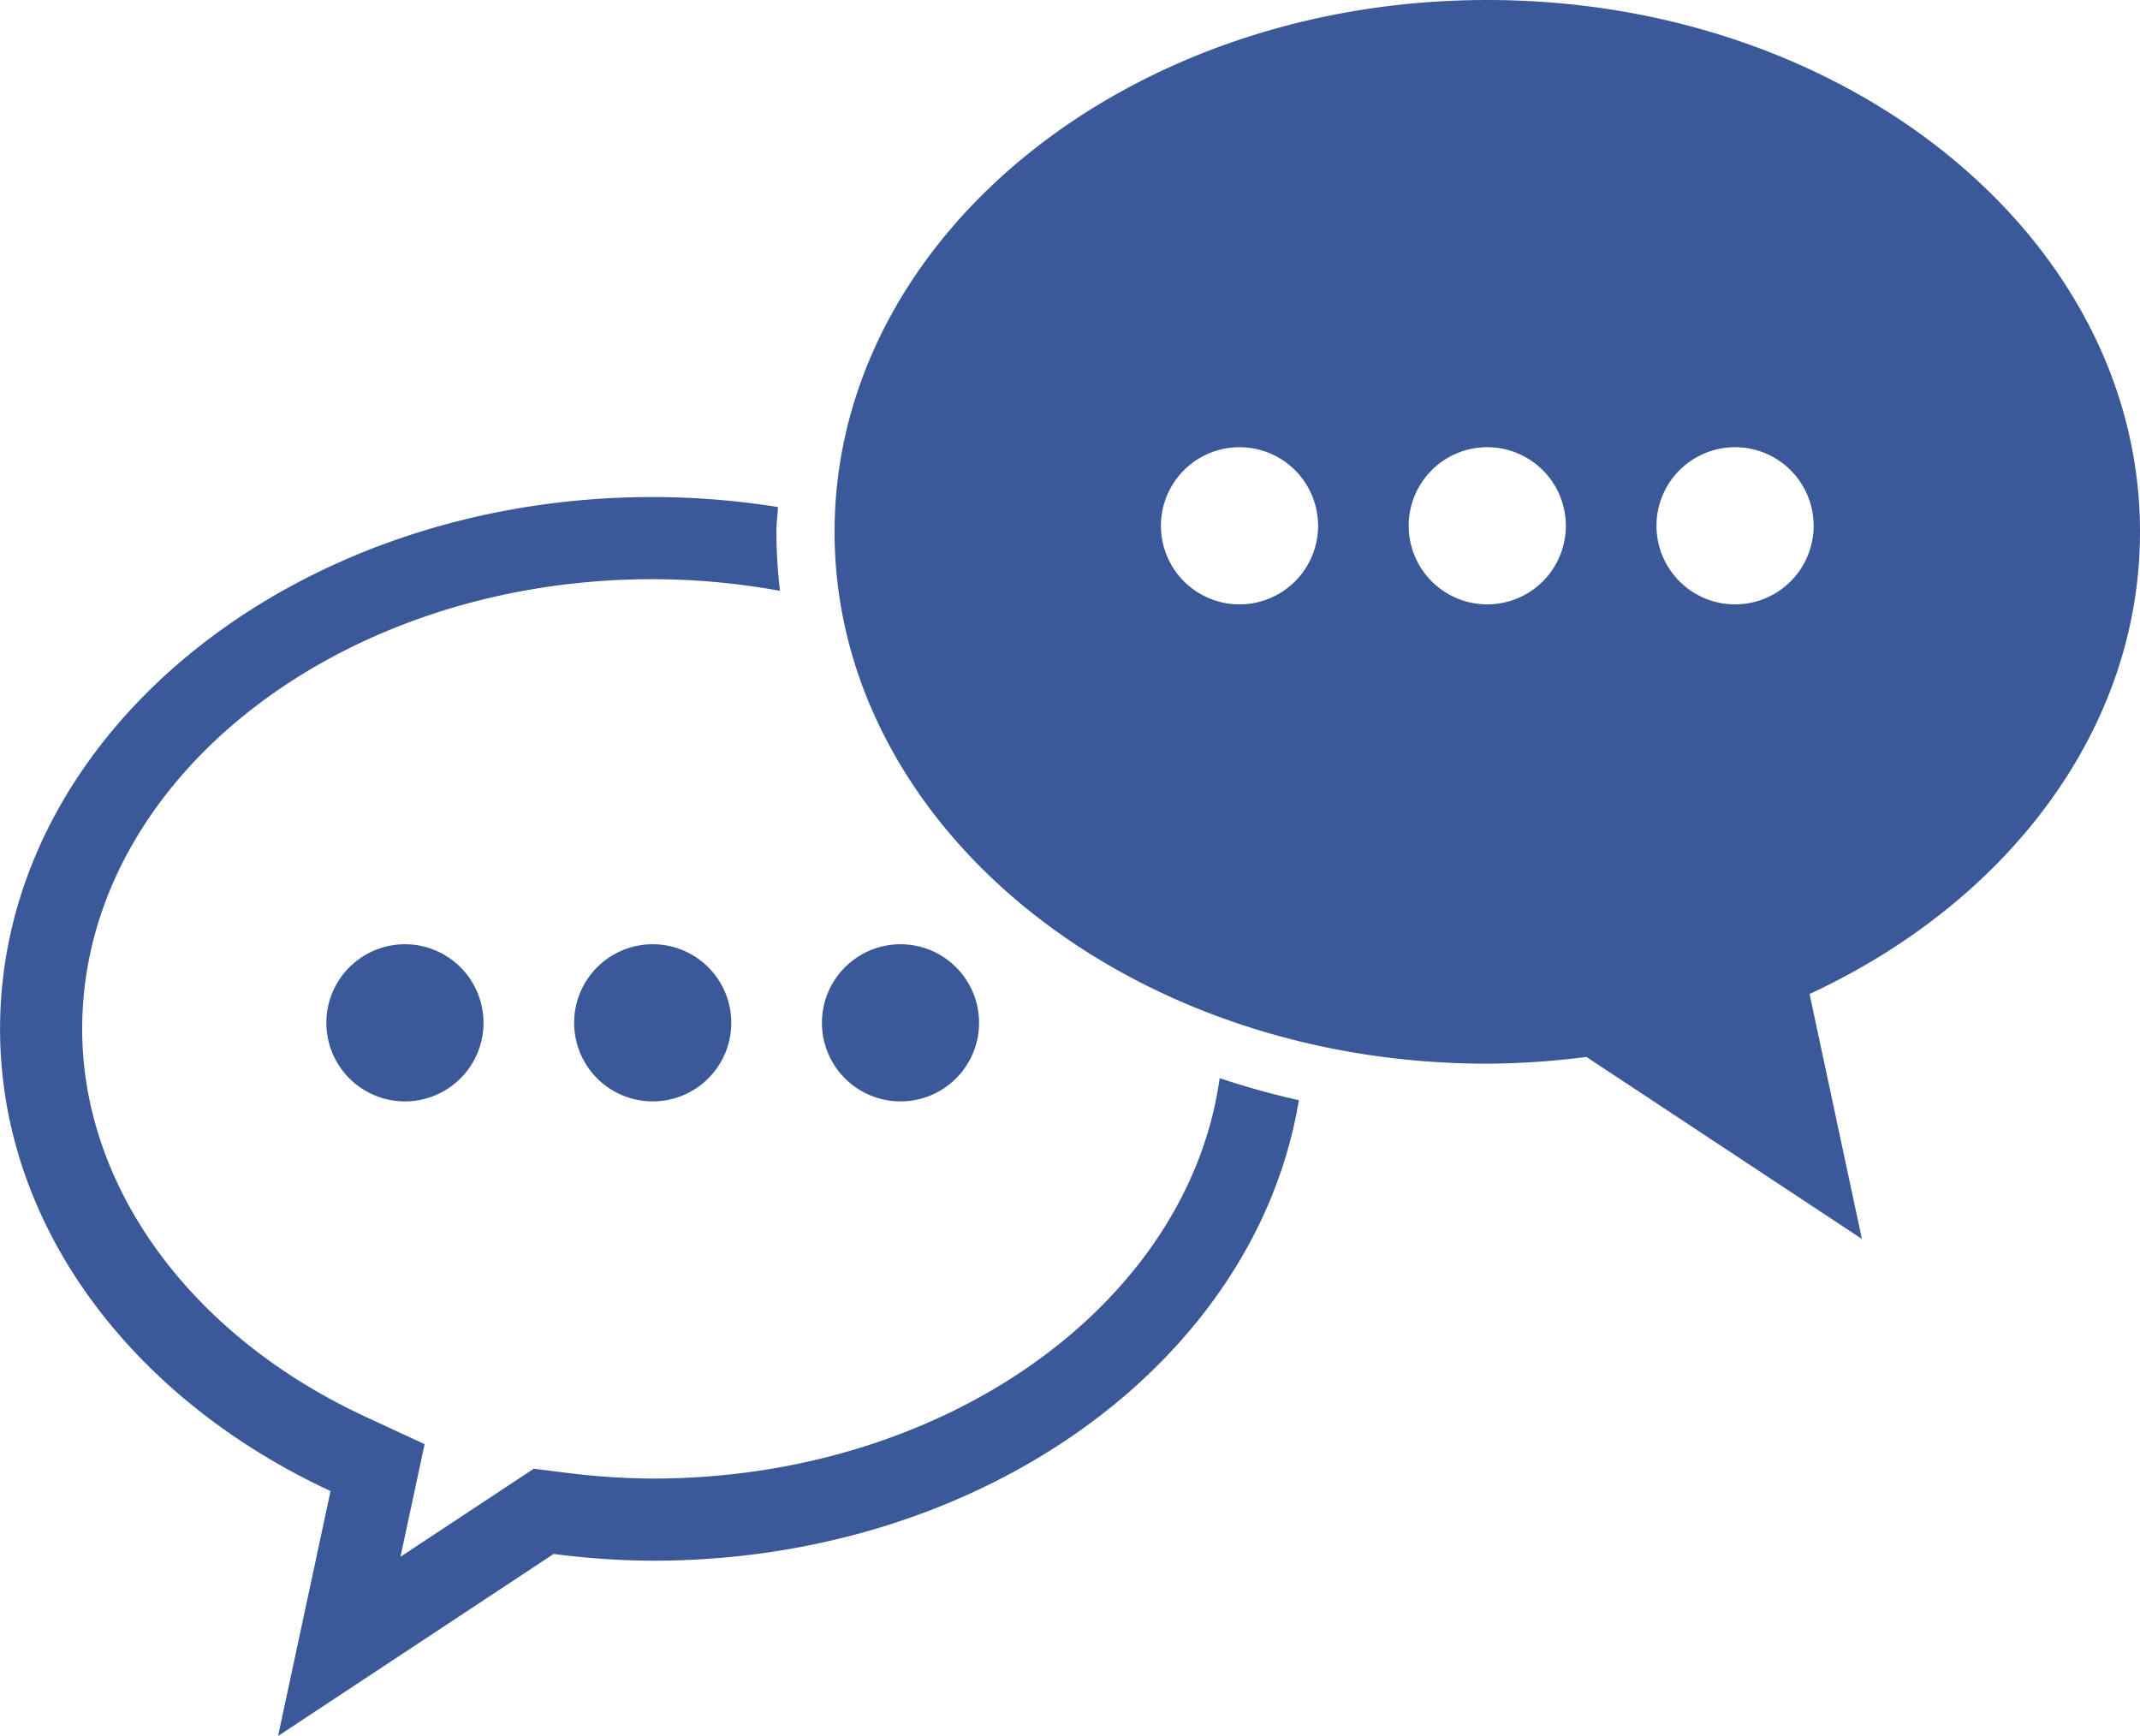
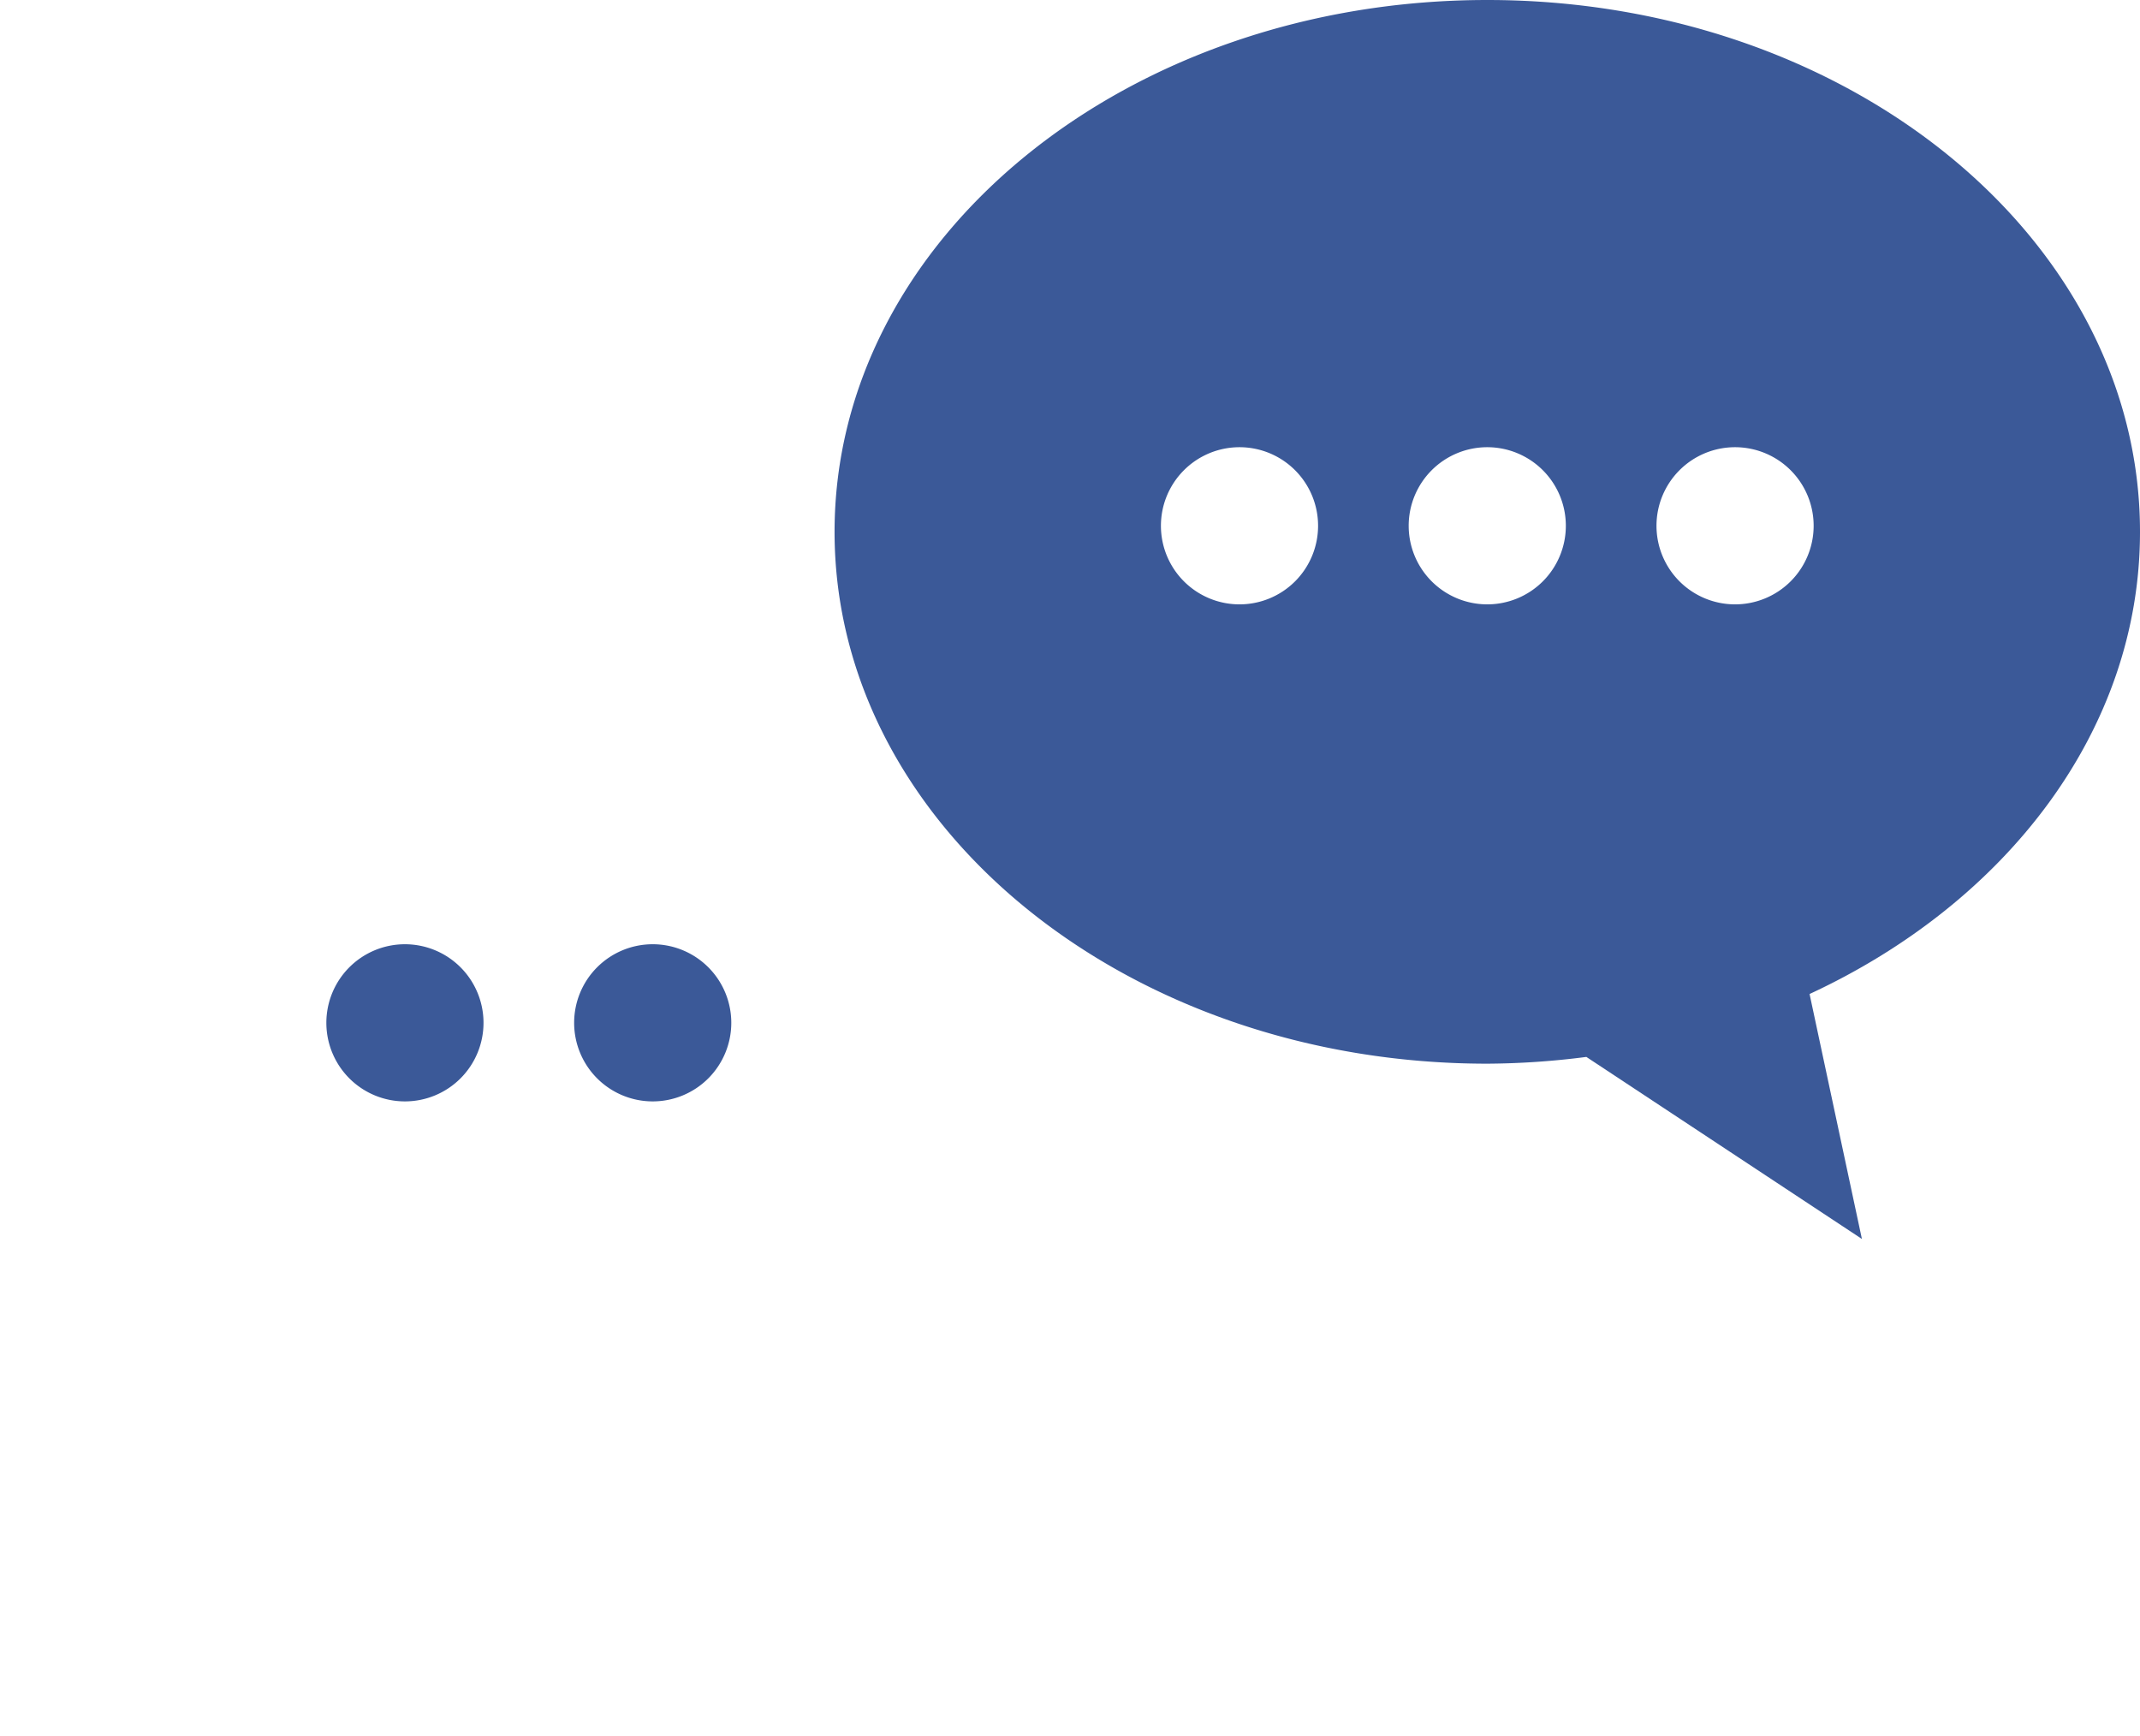
<svg xmlns="http://www.w3.org/2000/svg" width="105.617" height="85.675" viewBox="0 0 105.617 85.675">
  <g id="グループ_17683" data-name="グループ 17683" transform="translate(-126.684 -142.258)">
    <path id="パス_12496" data-name="パス 12496" d="M188.388,324.663a3.878,3.878,0,1,0,3.878-3.878A3.878,3.878,0,0,0,188.388,324.663Z" transform="translate(-45.597 -131.926)" fill="#3b5998" />
    <path id="パス_12497" data-name="パス 12497" d="M235.239,324.663a3.878,3.878,0,1,0,3.877-3.878A3.878,3.878,0,0,0,235.239,324.663Z" transform="translate(-80.219 -131.926)" fill="#3b5998" />
-     <circle id="楕円形_34" data-name="楕円形 34" cx="3.878" cy="3.878" r="3.878" transform="translate(167.249 188.859)" fill="#3b5998" />
-     <path id="パス_12498" data-name="パス 12498" d="M158.9,284.669a35.106,35.106,0,0,1-4.388-.3l-1.485-.185-1.249.825-5.328,3.519.512-2.392.678-3.165-2.936-1.362c-8.613-4-13.964-11.327-13.964-19.132,0-12.238,12.633-22.195,28.16-22.195a35.306,35.306,0,0,1,6.281.576,24.416,24.416,0,0,1-.177-2.91c0-.414.054-.816.075-1.226a39.465,39.465,0,0,0-6.179-.494c-17.791,0-32.213,11.752-32.213,26.248,0,9.779,6.577,18.293,16.311,22.809l-2.59,12.089,13.6-8.984a39.446,39.446,0,0,0,4.889.334c16.322,0,29.775-9.9,31.891-22.728a40.028,40.028,0,0,1-3.909-1.088C185.336,276,173.381,284.669,158.9,284.669Z" transform="translate(0 -69.44)" fill="#3b5998" />
    <path id="パス_12499" data-name="パス 12499" d="M348.908,168.506c0-14.5-14.423-26.248-32.214-26.248s-32.214,11.752-32.214,26.248,14.422,26.248,32.214,26.248a39.5,39.5,0,0,0,4.889-.334l13.6,8.984L332.6,191.315C342.331,186.8,348.908,178.286,348.908,168.506Zm-44.443,3.579a3.878,3.878,0,1,1,3.878-3.878A3.877,3.877,0,0,1,304.465,172.085Zm12.229,0a3.878,3.878,0,1,1,3.877-3.878A3.877,3.877,0,0,1,316.695,172.085Zm12.229,0a3.878,3.878,0,1,1,3.878-3.878A3.878,3.878,0,0,1,328.924,172.085Z" transform="translate(-116.607)" fill="#3b5998" />
  </g>
</svg>